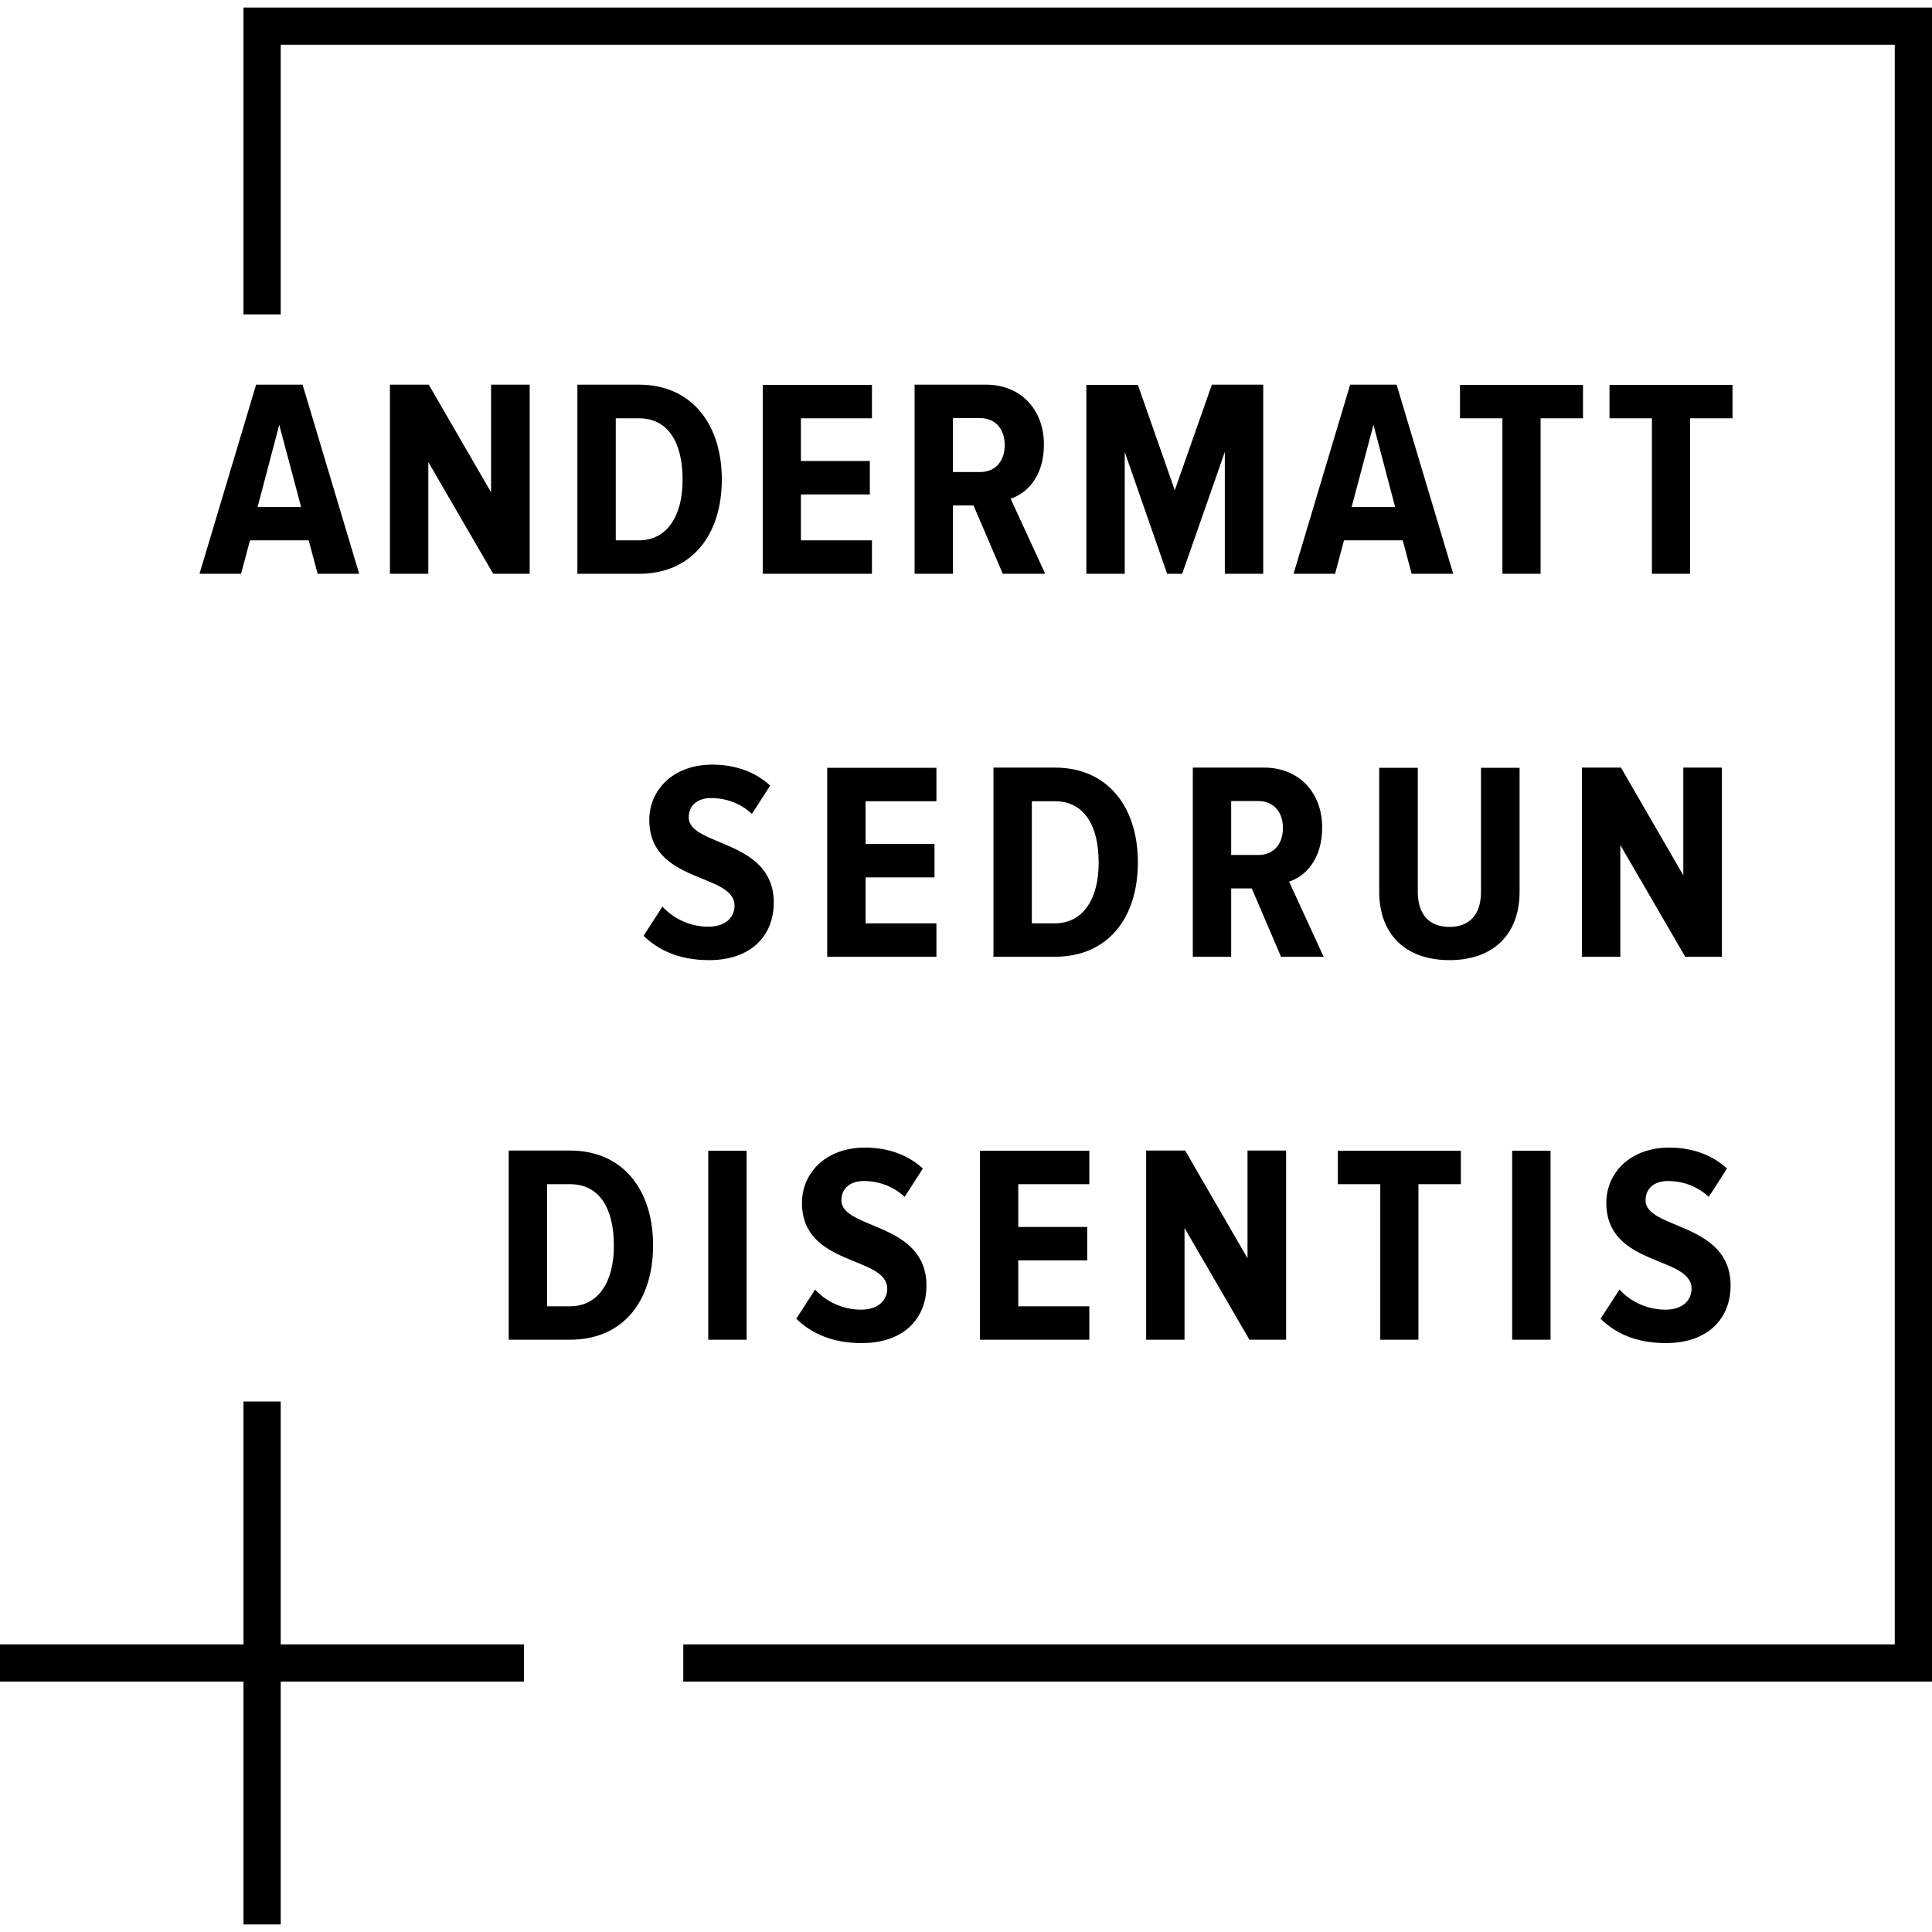
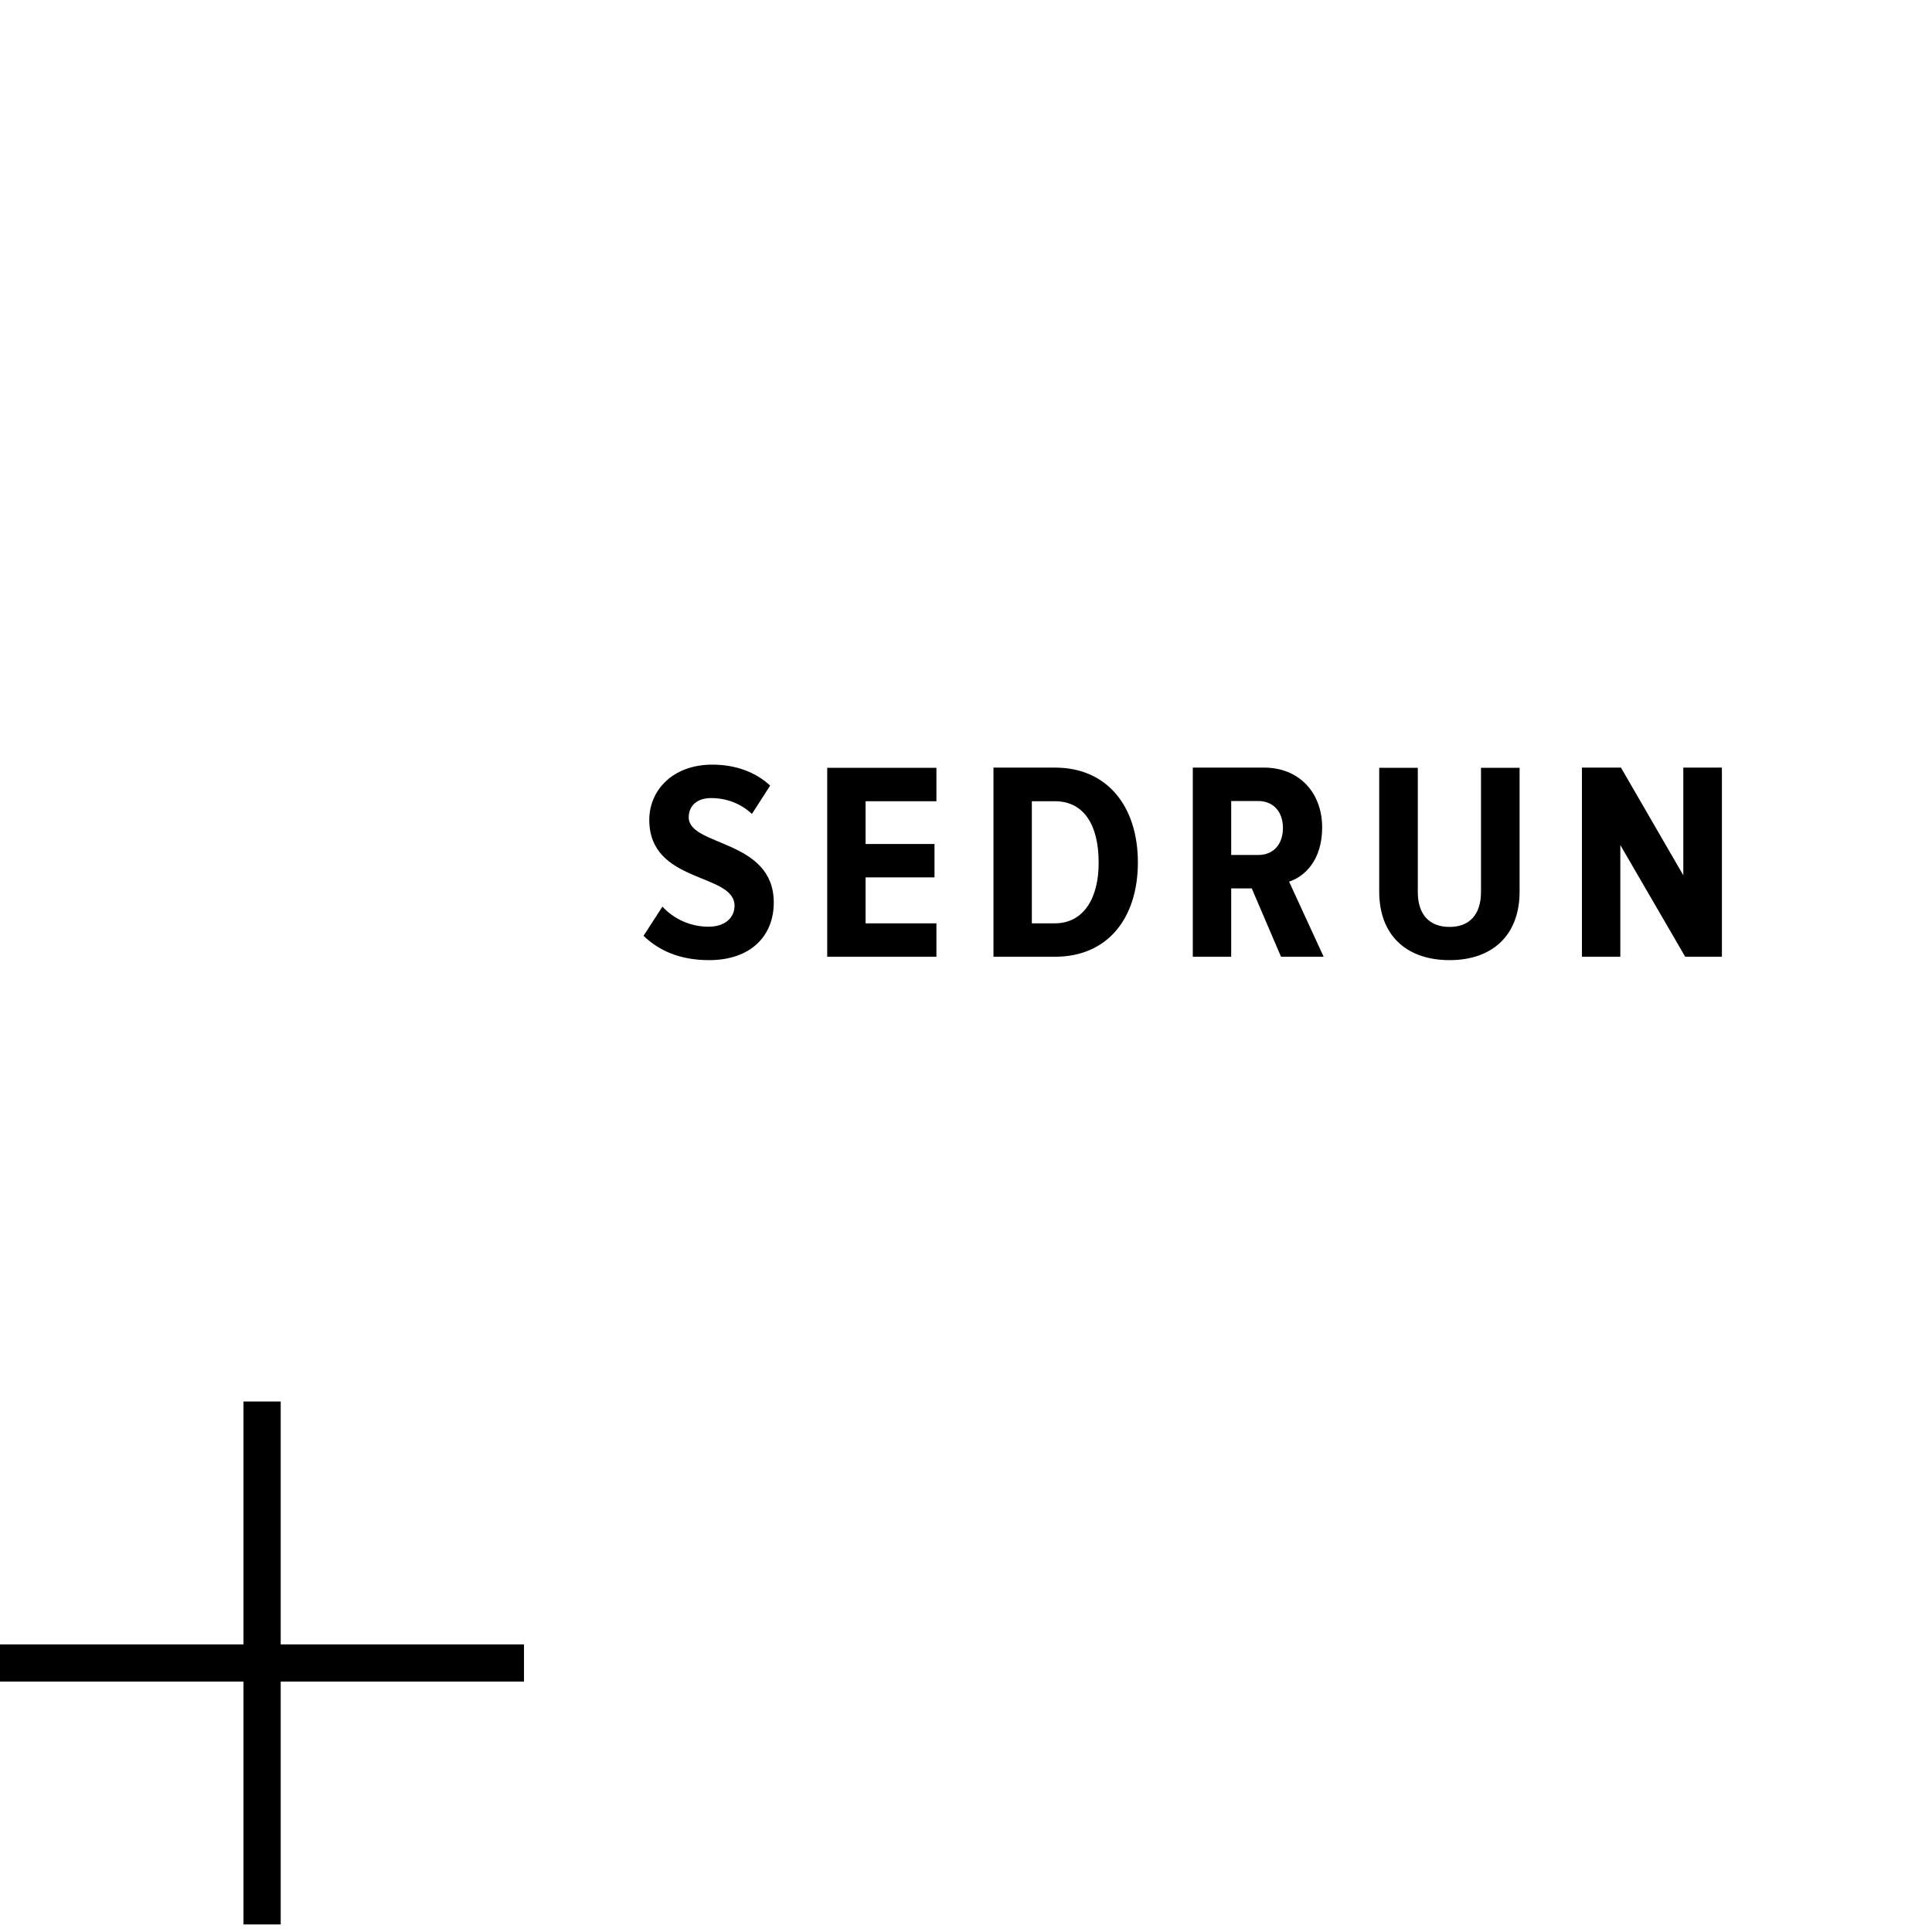
<svg xmlns="http://www.w3.org/2000/svg" width="700px" height="700px" viewBox="0 0 700 700" version="1.1">
  <title>safari_pinned_tab</title>
  <g id="safari_pinned_tab" stroke="none" stroke-width="1" fill="none" fill-rule="evenodd">
    <g id="Assets/Logo-Silhouette" transform="translate(0, 2.734)" fill="#000000" fill-rule="nonzero">
      <g id="trasp_red_rgb">
        <g id="Group" transform="translate(72.283, 136.629)">
-           <path d="M134.306,346.039 C153.515,346.039 164.348,331.934 164.348,311.849 C164.348,291.688 153.361,277.506 134.306,277.506 L112.024,277.506 L112.024,346.039 L134.306,346.039 Z M134.306,333.927 L125.931,333.927 L125.931,289.695 L134.306,289.695 C144.756,289.695 150.134,298.28 150.134,311.849 C150.211,324.881 144.602,333.927 134.306,333.927 M198.232,277.583 L184.325,277.583 L184.325,346.039 L198.232,346.039 L198.232,277.583 Z M239.953,347.266 C255.09,347.266 263.388,338.45 263.388,326.414 C263.388,303.34 232.577,306.176 232.577,295.521 C232.577,291.304 235.651,288.545 240.645,288.545 C246.023,288.545 251.325,290.385 255.474,294.294 L262.082,284.022 C256.78,279.116 249.558,276.433 241.106,276.433 C226.815,276.433 218.286,285.708 218.286,296.441 C218.286,319.668 249.173,315.529 249.173,327.564 C249.173,331.78 245.87,335.153 239.723,335.153 C232.885,335.153 226.892,332.087 223.05,327.871 L216.212,338.45 C221.82,343.893 229.504,347.266 239.953,347.266 M322.397,346.039 L322.397,333.927 L296.657,333.927 L296.657,317.292 L321.628,317.292 L321.628,305.18 L296.657,305.18 L296.657,289.695 L322.397,289.695 L322.397,277.583 L282.75,277.583 L282.75,346.039 L322.397,346.039 Z M393.699,346.039 L393.699,277.506 L379.715,277.506 L379.715,316.525 L357.126,277.506 L342.988,277.506 L342.988,346.039 L356.895,346.039 L356.895,305.563 L380.406,346.039 L393.699,346.039 Z M441.643,346.039 L441.643,289.695 L457.01,289.695 L457.01,277.583 L412.446,277.583 L412.446,289.695 L427.813,289.695 L427.813,346.039 L441.643,346.039 Z M489.511,277.583 L475.604,277.583 L475.604,346.039 L489.511,346.039 L489.511,277.583 Z M531.309,347.266 C546.445,347.266 554.743,338.45 554.743,326.414 C554.743,303.34 523.933,306.176 523.933,295.521 C523.933,291.304 527.006,288.545 532,288.545 C537.379,288.545 542.68,290.385 546.829,294.294 L553.437,284.022 C548.136,279.116 540.913,276.433 532.538,276.433 C518.247,276.433 509.718,285.708 509.718,296.441 C509.718,319.668 540.606,315.529 540.606,327.564 C540.606,331.78 537.302,335.153 531.155,335.153 C524.317,335.153 518.324,332.087 514.482,327.871 L507.644,338.45 C513.176,343.893 520.783,347.266 531.309,347.266" id="Shape" />
          <path d="M184.633,208.513 C199.769,208.513 208.067,199.697 208.067,187.661 C208.067,164.587 177.257,167.423 177.257,156.768 C177.257,152.552 180.33,149.792 185.324,149.792 C190.703,149.792 196.004,151.632 200.153,155.541 L206.761,145.269 C201.459,140.363 194.237,137.68 185.785,137.68 C171.494,137.68 162.965,146.955 162.965,157.688 C162.965,180.915 193.853,176.776 193.853,188.811 C193.853,193.028 190.549,196.401 184.402,196.401 C177.564,196.401 171.571,193.334 167.729,189.118 L160.891,199.697 C166.5,205.14 174.183,208.513 184.633,208.513 M266.999,207.286 L266.999,195.174 L241.336,195.174 L241.336,178.539 L266.308,178.539 L266.308,166.427 L241.336,166.427 L241.336,150.942 L266.999,150.942 L266.999,138.83 L227.429,138.83 L227.429,207.286 L266.999,207.286 Z M309.949,207.286 C329.158,207.286 339.992,193.181 339.992,173.096 C339.992,152.935 329.004,138.753 309.949,138.753 L287.667,138.753 L287.667,207.286 L309.949,207.286 Z M309.949,195.174 L301.574,195.174 L301.574,150.942 L309.949,150.942 C320.399,150.942 325.777,159.528 325.777,173.096 C325.854,186.128 320.245,195.174 309.949,195.174 M407.298,207.286 L394.774,180.072 C400.46,178.232 406.761,172.253 406.761,160.447 C406.761,147.799 398.386,138.753 385.708,138.753 L359.892,138.753 L359.892,207.286 L373.799,207.286 L373.799,182.525 L381.252,182.525 L391.855,207.286 L407.298,207.286 Z M383.633,170.413 L373.799,170.413 L373.799,150.865 L383.633,150.865 C389.012,150.865 392.546,154.698 392.546,160.601 C392.546,166.657 389.012,170.413 383.633,170.413 M452.938,208.513 C468.458,208.513 478.293,199.467 478.293,183.675 L478.293,138.83 L464.309,138.83 L464.309,183.828 C464.309,191.954 460.16,196.477 452.938,196.477 C445.562,196.477 441.413,191.954 441.413,183.828 L441.413,138.83 L427.429,138.83 L427.429,183.675 C427.429,199.467 437.264,208.513 452.938,208.513 M551.593,207.286 L551.593,138.753 L537.609,138.753 L537.609,177.772 L515.02,138.753 L500.882,138.753 L500.882,207.286 L514.789,207.286 L514.789,166.81 L538.301,207.286 L551.593,207.286 Z" id="Shape" />
-           <path d="M57.856,68.533 L37.341,0 L20.515,0 L0,68.533 L15.06,68.533 L18.287,56.421 L39.57,56.421 L42.797,68.533 L57.856,68.533 Z M36.804,44.309 L21.053,44.309 L28.89,14.565 L36.804,44.309 Z M119.631,68.533 L119.631,0 L105.647,0 L105.647,39.019 L83.058,0 L68.997,0 L68.997,68.533 L82.904,68.533 L82.904,28.057 L106.415,68.533 L119.631,68.533 Z M159.201,68.533 C178.409,68.533 189.243,54.428 189.243,34.343 C189.243,14.259 178.255,0 159.201,0 L136.919,0 L136.919,68.533 L159.201,68.533 Z M159.201,56.421 L150.826,56.421 L150.826,12.189 L159.201,12.189 C169.65,12.189 175.028,20.775 175.028,34.343 C175.105,47.375 169.496,56.421 159.201,56.421 M243.641,68.533 L243.641,56.421 L217.902,56.421 L217.902,39.786 L242.873,39.786 L242.873,27.674 L217.902,27.674 L217.902,12.189 L243.641,12.189 L243.641,0.077 L204.072,0.077 L204.072,68.533 L243.641,68.533 Z M306.415,68.533 L293.891,41.319 C299.577,39.479 305.954,33.5 305.954,21.695 C305.954,9.046 297.579,0 284.901,0 L259.085,0 L259.085,68.533 L272.992,68.533 L272.992,43.772 L280.445,43.772 L291.048,68.533 L306.415,68.533 Z M282.827,31.66 L272.992,31.66 L272.992,12.112 L282.827,12.112 C288.205,12.112 291.74,15.945 291.74,21.848 C291.74,27.904 288.205,31.66 282.827,31.66 M385.401,68.533 L385.401,0 L366.807,0 L353.361,38.253 L339.992,0.077 L321.321,0.077 L321.321,68.533 L335.228,68.533 L335.228,24.378 L350.595,68.533 L356.05,68.533 L371.494,24.378 L371.494,68.533 L385.401,68.533 Z M454.244,68.533 L433.729,0 L416.903,0 L396.388,68.533 L411.447,68.533 L414.674,56.421 L435.958,56.421 L439.185,68.533 L454.244,68.533 Z M433.191,44.309 L417.44,44.309 L425.354,14.565 L433.191,44.309 Z M485.9,68.533 L485.9,12.189 L501.267,12.189 L501.267,0.077 L456.703,0.077 L456.703,12.189 L472.07,12.189 L472.07,68.533 L485.9,68.533 Z M540.068,68.533 L540.068,12.189 L555.435,12.189 L555.435,0.077 L510.871,0.077 L510.871,12.189 L526.238,12.189 L526.238,68.533 L540.068,68.533 Z" id="Shape" />
        </g>
        <g id="Group">
-           <polygon id="Path" points="88.219 0 88.219 111.189 101.708 111.189 101.708 13.468 686.51 13.468 686.51 593.061 247.564 593.061 247.564 606.529 700 606.529 700 0" />
          <polygon id="Path" points="101.708 505.058 88.219 505.058 88.219 593.061 0 593.061 0 606.529 88.219 606.529 88.219 694.531 101.708 694.531 101.708 606.529 189.85 606.529 189.85 593.061 101.708 593.061" />
        </g>
      </g>
    </g>
  </g>
</svg>